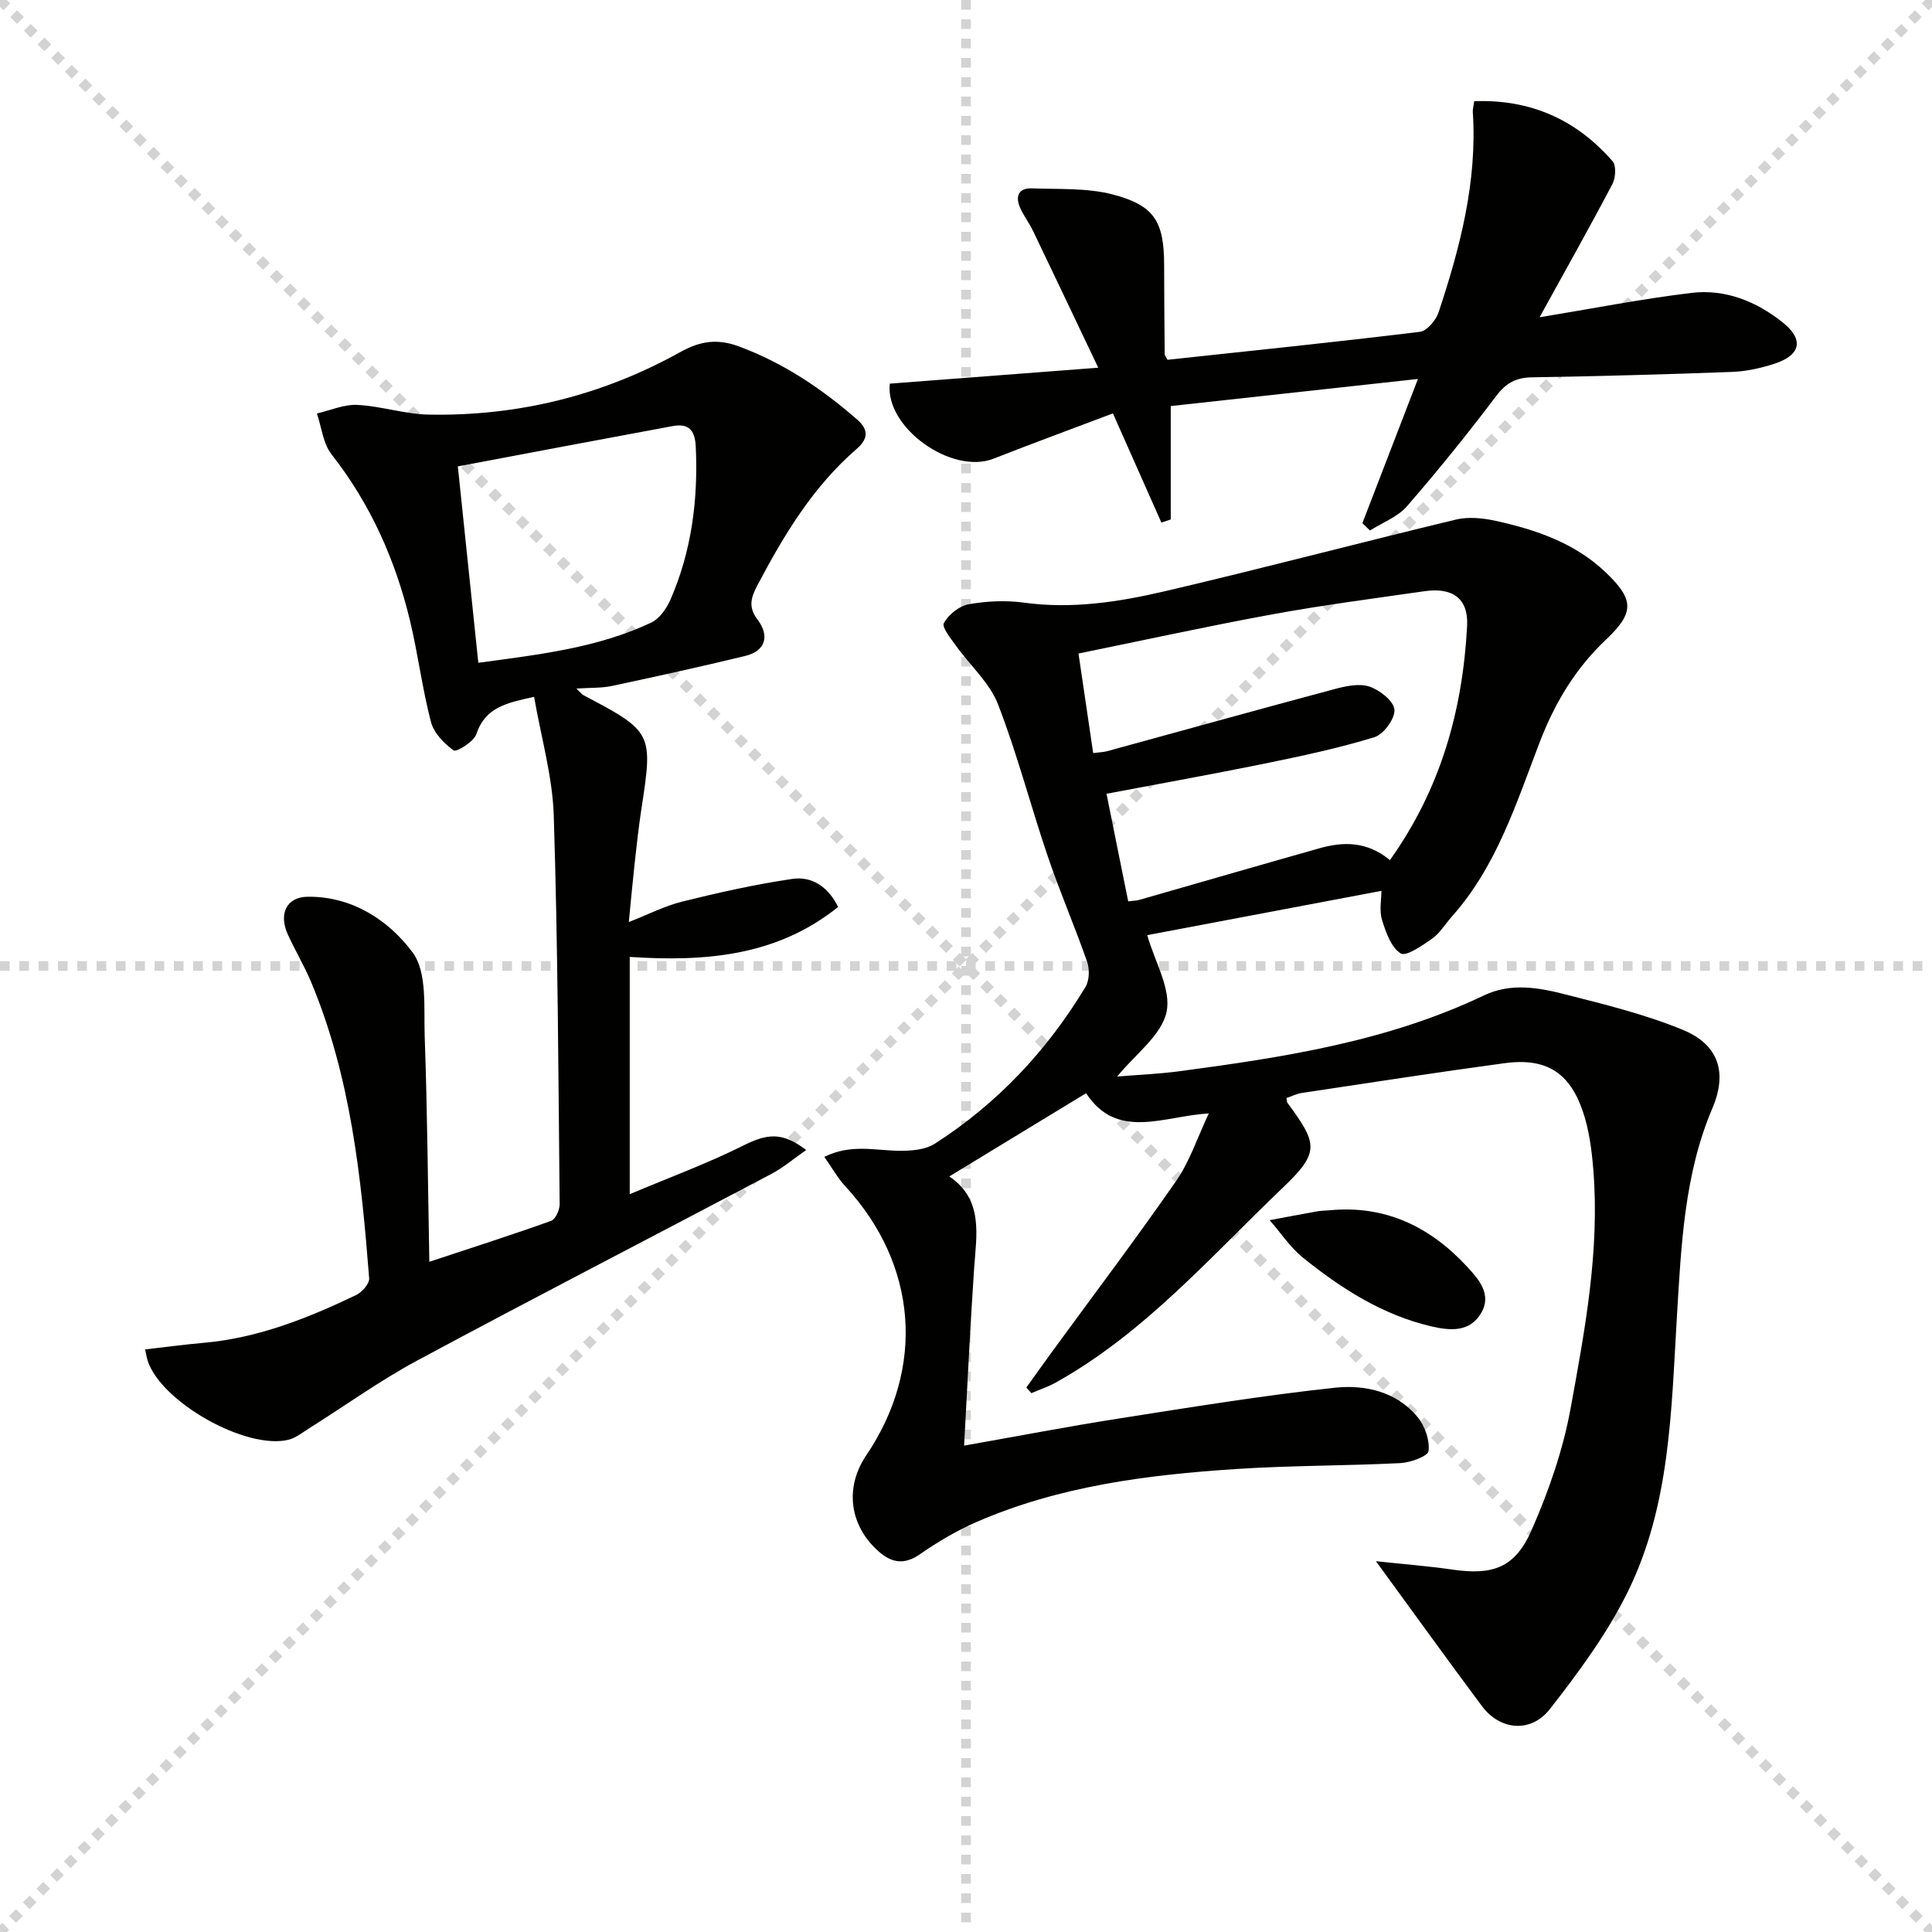
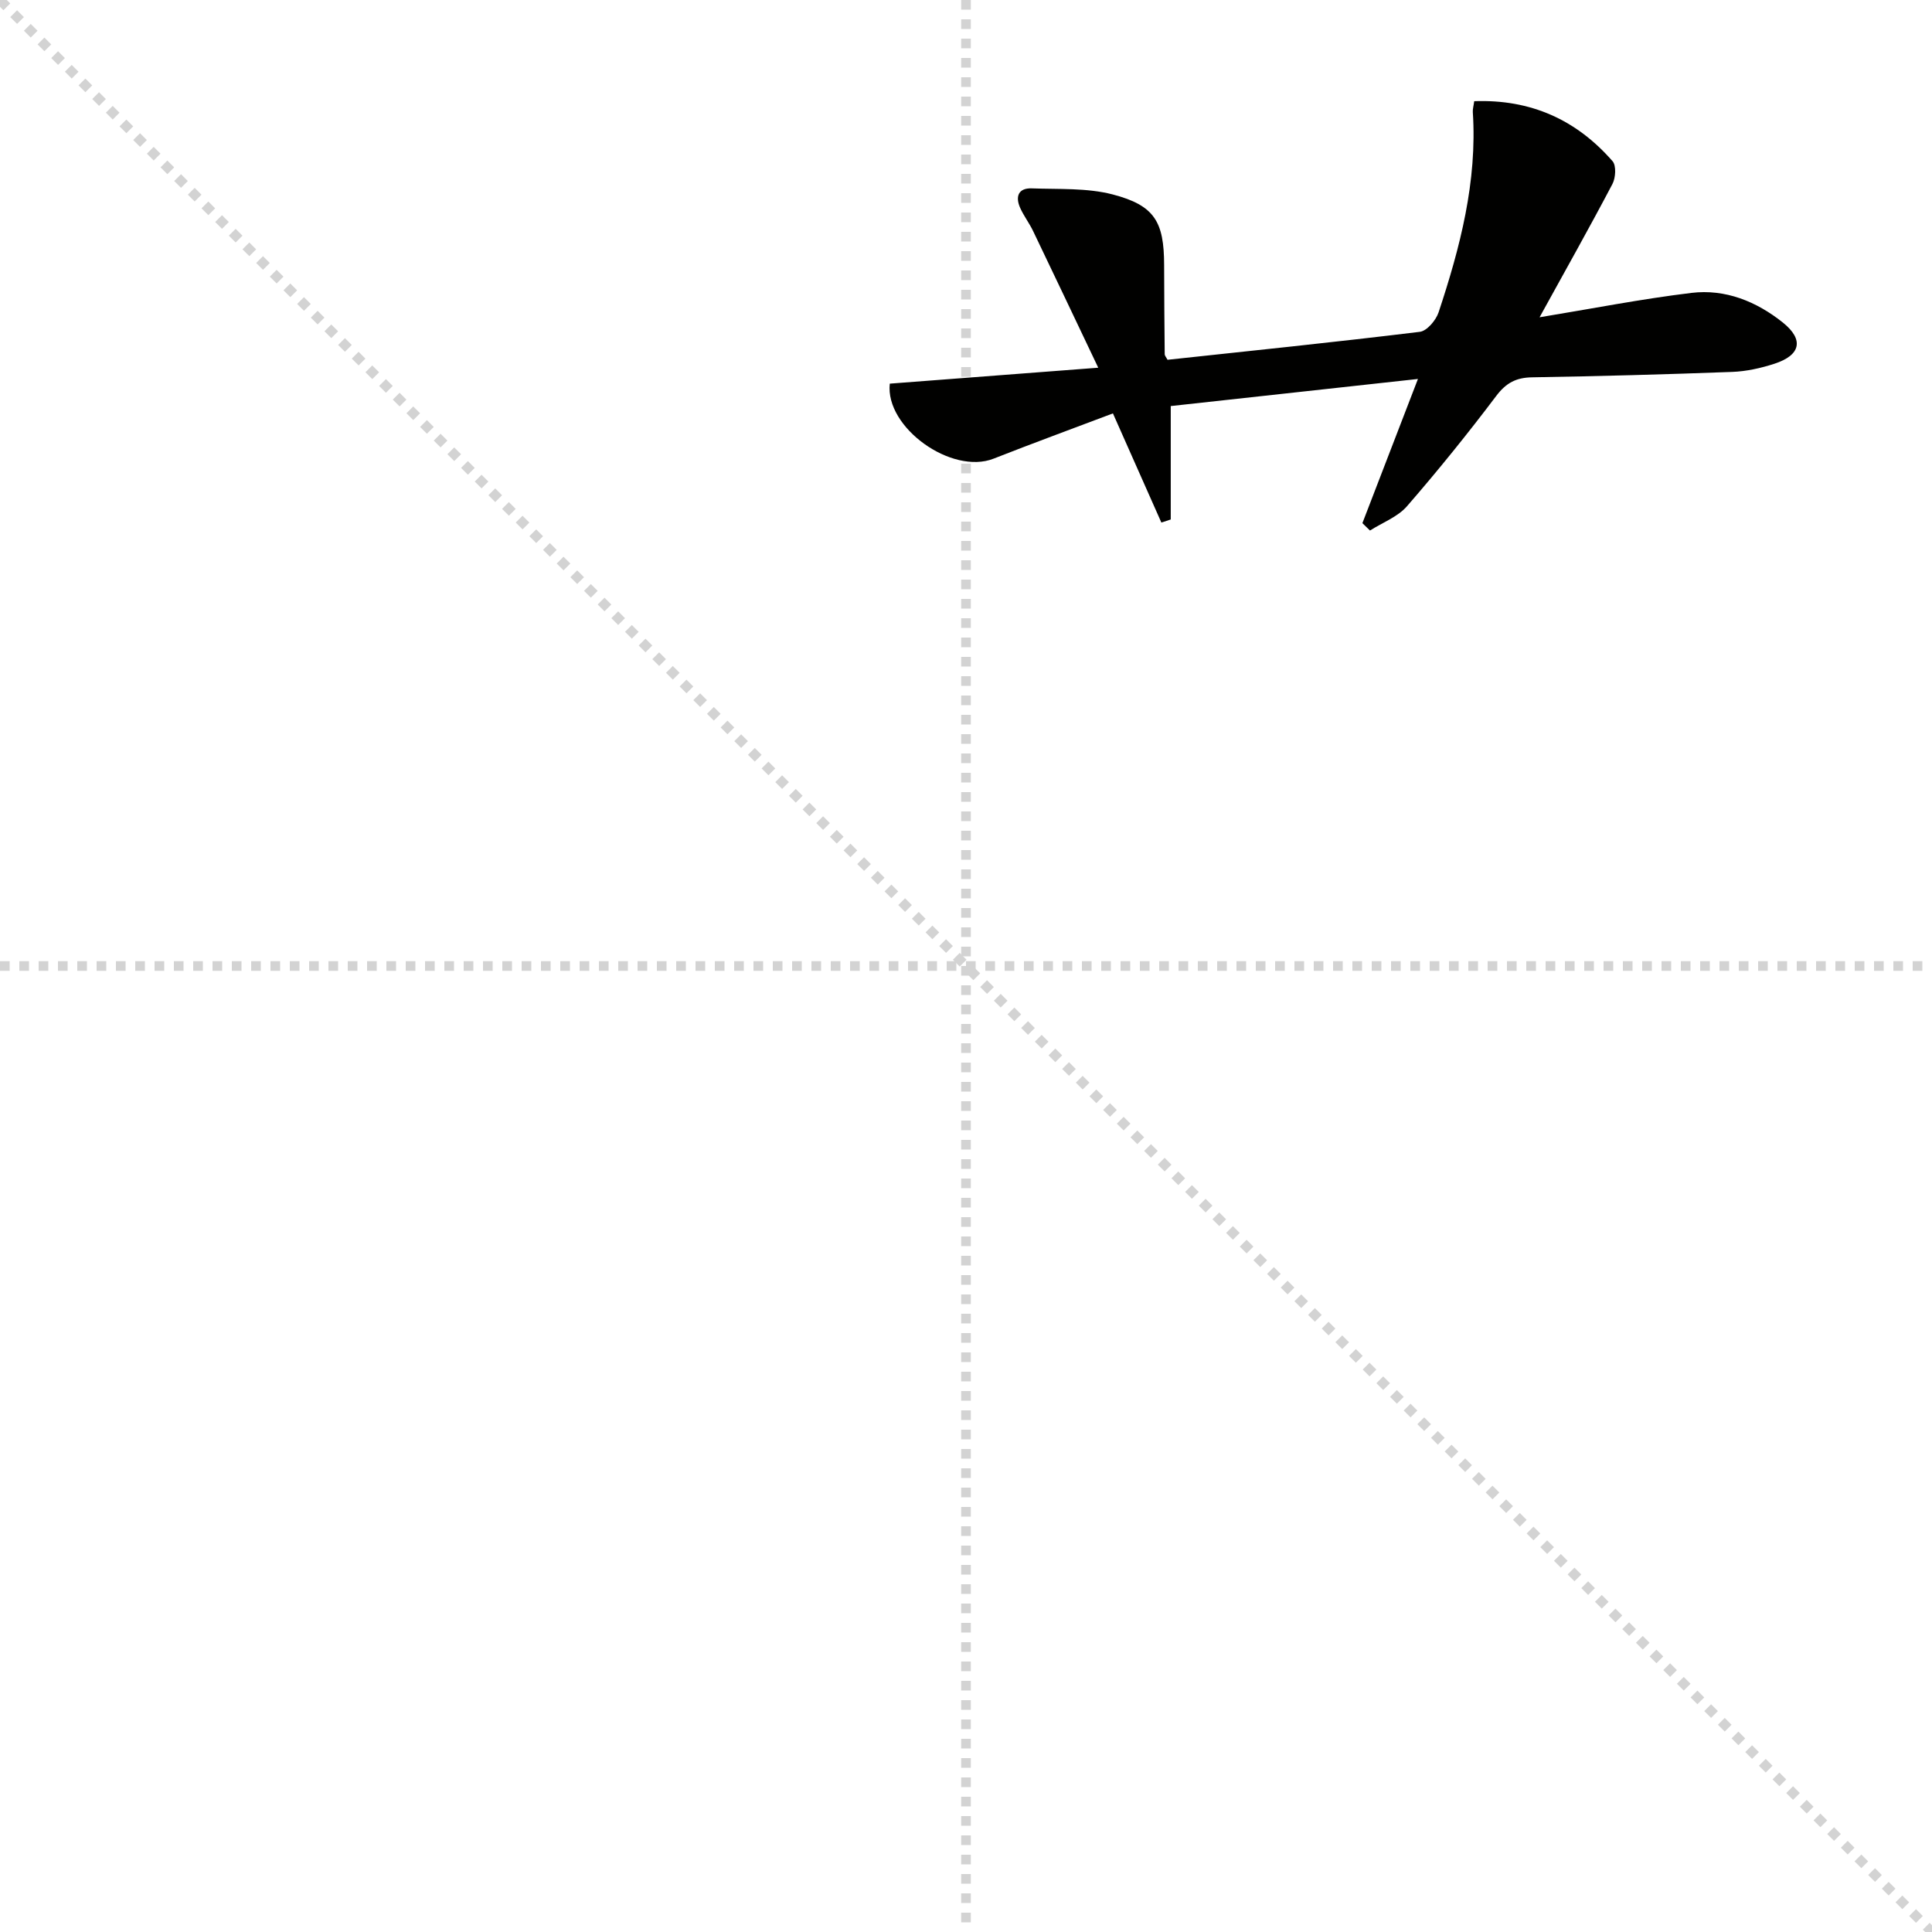
<svg xmlns="http://www.w3.org/2000/svg" enable-background="new 0 0 400 400" viewBox="0 0 400 400">
  <g stroke="lightgray" stroke-dasharray="1,1" stroke-width="1" transform="scale(2, 2)">
    <line x1="0" y1="0" x2="200" y2="200" />
-     <line x1="200" y1="0" x2="0" y2="200" />
    <line x1="100" y1="0" x2="100" y2="200" />
    <line x1="0" y1="100" x2="200" y2="100" />
  </g>
  <g fill="#010100">
-     <path d="m284.87 323.23c5.69.61 10.75 1 15.77 1.73 8.47 1.23 13.06-.34 16.52-8.29 3.49-7.99 6.44-16.45 8-24.99 2.98-16.31 6.07-32.73 4.72-49.49-.33-4.11-.87-8.34-2.21-12.2-2.79-8.08-7.71-11.01-16.17-9.87-13.98 1.89-27.93 4.06-41.89 6.15-1.12.17-2.18.7-3.26 1.06.08.41.04.8.22 1.03 6.35 8.57 6.64 10.27-1.08 17.64-14.89 14.21-28.52 29.96-46.83 40.2-1.62.91-3.41 1.5-5.12 2.24-.35-.39-.7-.78-1.05-1.16 1.76-2.45 3.5-4.91 5.28-7.35 8.62-11.8 17.44-23.47 25.77-35.47 2.78-4.01 4.34-8.88 6.73-13.94-9.4.55-18.94 5.65-25.41-4.18-9.49 5.77-18.83 11.45-28.32 17.23 7.15 4.84 5.61 12.1 5.13 19.22-.81 11.89-1.36 23.8-2.06 36.51 11.38-2.01 21.61-3.98 31.89-5.59 14.91-2.33 29.82-4.78 44.81-6.39 6.24-.67 12.81.74 17.2 6.09 1.5 1.83 2.53 4.77 2.25 7.01-.13 1.09-3.74 2.39-5.83 2.5-11.3.57-22.64.48-33.93 1.22-18.44 1.2-36.73 3.52-53.88 11-4.08 1.78-8 4.11-11.66 6.65-3.23 2.25-5.84 1.79-8.52-.56-6.08-5.35-7.1-13.24-2.61-19.89 12.33-18.23 10.62-39.59-4.38-55.8-1.52-1.65-2.63-3.67-4.28-6.02 5.53-2.75 10.58-1.3 15.55-1.26 2.45.02 5.33-.2 7.29-1.45 12.97-8.3 23.28-19.3 31.22-32.46.81-1.35.89-3.67.35-5.21-2.54-7.31-5.63-14.43-8.12-21.75-3.57-10.5-6.34-21.29-10.35-31.61-1.73-4.45-5.76-7.99-8.64-12.03-1.08-1.52-3.03-3.88-2.55-4.75.96-1.75 3.17-3.54 5.12-3.89 3.72-.67 7.69-.85 11.44-.34 9.91 1.36 19.59-.12 29.1-2.34 20.18-4.71 40.21-10.02 60.36-14.86 2.59-.62 5.58-.31 8.24.27 8.34 1.84 16.37 4.57 22.73 10.63 5.97 5.68 6.01 8.37.06 13.99-6.31 5.96-10.58 13.11-13.67 21.15-4.88 12.69-8.94 25.81-18.3 36.26-1.33 1.49-2.39 3.34-3.97 4.45-2.03 1.43-5.39 3.77-6.53 3.07-1.99-1.24-3.09-4.39-3.87-6.95-.59-1.93-.12-4.19-.12-6-16.65 3.15-32.89 6.22-48.49 9.17 1.56 5.5 5.01 11.18 4 15.91-1.04 4.84-6.46 8.73-10.22 13.36 4.05-.33 8.49-.51 12.88-1.09 21.59-2.88 43.09-6.17 63.03-15.69 5.68-2.71 11.47-1.61 17.08-.17 8.15 2.08 16.4 4.11 24.15 7.3 6.46 2.66 9.65 7.87 6.07 16.27-5.8 13.62-6.44 28.41-7.32 43.02-1.17 19.41-1.36 39.12-10.15 56.99-4.26 8.67-10.16 16.66-16.14 24.32-3.97 5.08-10.37 4.39-14.09-.61-7.12-9.55-14.09-19.24-21.94-29.99zm2.9-145.16c10.59-14.84 15.06-31.15 15.98-48.49.3-5.7-3.06-8.01-8.8-7.18-10.5 1.51-21.03 2.87-31.45 4.78-13.34 2.44-26.59 5.35-40.21 8.12 1.06 7.19 2.04 13.83 3.04 20.61 1.25-.16 2.09-.17 2.87-.38 15.67-4.28 31.32-8.64 47.02-12.84 2.35-.63 5.14-1.25 7.28-.55 2.14.71 5.03 2.97 5.2 4.77.17 1.83-2.22 5.12-4.12 5.71-7.42 2.28-15.06 3.9-22.68 5.46-10.82 2.21-21.69 4.15-32.81 6.26 1.59 7.88 3.02 14.98 4.49 22.27 1.02-.13 1.67-.12 2.26-.29 12.43-3.55 24.85-7.17 37.29-10.68 4.97-1.41 9.86-1.5 14.64 2.43z" />
-     <path d="m119.33 142.56c.99.94 1.18 1.23 1.46 1.37 14.32 7.54 14.43 7.79 12.01 23.53-.58 3.77-.99 7.58-1.41 11.37-.42 3.78-.76 7.57-1.2 12.07 3.94-1.54 7.42-3.33 11.11-4.25 7.52-1.86 15.1-3.56 22.75-4.68 3.98-.58 7.36 1.53 9.48 5.8-12.71 10.22-27.54 11.37-43.15 10.35v49.12c8.19-3.45 16.04-6.34 23.48-10.05 4.91-2.45 8.03-2.94 13.05.91-2.58 1.79-4.76 3.66-7.23 4.96-24.41 12.89-48.95 25.54-73.26 38.6-7.74 4.16-14.93 9.35-22.39 14.04-1.4.88-2.78 2.01-4.32 2.39-8.77 2.13-26.31-7.79-29.12-16.32-.19-.58-.28-1.2-.54-2.39 4.21-.48 8.09-1.01 11.99-1.35 11.29-.97 21.6-5.08 31.67-9.89 1.23-.59 2.81-2.38 2.72-3.49-1.63-20.89-3.81-41.7-12-61.29-1.41-3.36-3.3-6.52-4.82-9.84-1.98-4.32-.29-7.81 4.1-7.86 9.22-.11 16.78 4.91 21.69 11.49 3.1 4.15 2.32 11.5 2.53 17.44.54 15.27.66 30.56.96 46.65 9-2.98 17.16-5.59 25.22-8.48.91-.33 1.77-2.27 1.76-3.46-.27-26.81-.37-53.63-1.22-80.42-.26-8.17-2.63-16.27-4.07-24.61-5.58 1.24-10.1 2.11-11.96 7.73-.52 1.57-4.14 3.76-4.69 3.37-2-1.43-4.11-3.62-4.71-5.91-1.8-6.89-2.67-14.01-4.33-20.94-3.02-12.57-8.18-24.16-16.24-34.44-1.76-2.24-2.07-5.62-3.04-8.47 2.79-.64 5.62-1.92 8.37-1.78 4.95.25 9.84 1.92 14.78 2.01 18.47.35 35.92-3.96 52.07-12.94 4.12-2.29 7.67-2.84 12.15-1.18 9.22 3.42 17.12 8.73 24.46 15.12 2.66 2.32 2.12 4.21-.14 6.16-8.98 7.78-14.97 17.73-20.43 28.07-1.27 2.42-2.12 4.47-.03 7.21 2.46 3.24 1.82 6.47-2.6 7.54-9.16 2.22-18.38 4.24-27.6 6.21-2.09.44-4.27.33-7.31.53zm-20.3-5.34c12.77-1.72 24.76-3.1 35.82-8.33 1.71-.81 3.17-2.92 3.97-4.76 4.38-10.08 5.74-20.68 5.23-31.63-.17-3.62-1.58-4.88-4.86-4.27-14.61 2.7-29.2 5.47-44.4 8.33 1.39 13.41 2.77 26.57 4.24 40.66z" />
    <path d="m184.22 79.43c14.27-1.09 28.13-2.15 43.16-3.3-4.8-10.09-9.13-19.22-13.5-28.32-.79-1.64-1.93-3.12-2.67-4.78-1.04-2.34-.37-4.13 2.41-4.03 5.61.21 11.42-.13 16.76 1.26 8.69 2.27 10.62 5.67 10.64 14.6.01 6.16.06 12.32.12 18.48 0 .29.28.58.58 1.15 17.35-1.87 34.82-3.66 52.24-5.79 1.47-.18 3.33-2.38 3.88-4.02 4.46-13.45 8.03-27.09 7.09-41.48-.04-.62.16-1.26.29-2.25 11.69-.43 21.15 3.84 28.64 12.42.8.91.65 3.46-.03 4.74-4.78 9.08-9.82 18.03-15.08 27.58 10.72-1.76 21.04-3.79 31.45-5.05 7.01-.85 13.47 1.78 18.91 6.13 4.45 3.56 3.69 6.78-1.74 8.54-2.81.91-5.8 1.58-8.74 1.69-13.8.52-27.6.89-41.41 1.12-3.3.05-5.38 1.13-7.43 3.84-5.9 7.82-12.07 15.46-18.49 22.85-1.93 2.22-5.07 3.38-7.66 5.03-.52-.51-1.04-1.02-1.57-1.53 3.71-9.62 7.41-19.24 11.5-29.85-17.36 1.9-34.04 3.73-51.18 5.61v23.48c-.65.21-1.3.43-1.94.64-3.25-7.33-6.5-14.66-10.03-22.6-8.36 3.16-16.57 6.17-24.71 9.37-8.66 3.41-22.49-6.43-21.49-15.53z" />
-     <path d="m275.25 250.58c11.52-1.12 20.81 3.38 28.44 11.62 2.45 2.64 5.29 5.79 2.92 9.73-2.35 3.9-6.33 3.6-10.27 2.68-10.12-2.37-18.63-7.82-26.56-14.21-2.66-2.15-4.63-5.16-6.91-7.78 3.3-.61 6.59-1.24 9.89-1.83.82-.14 1.66-.14 2.49-.21z" />
  </g>
</svg>